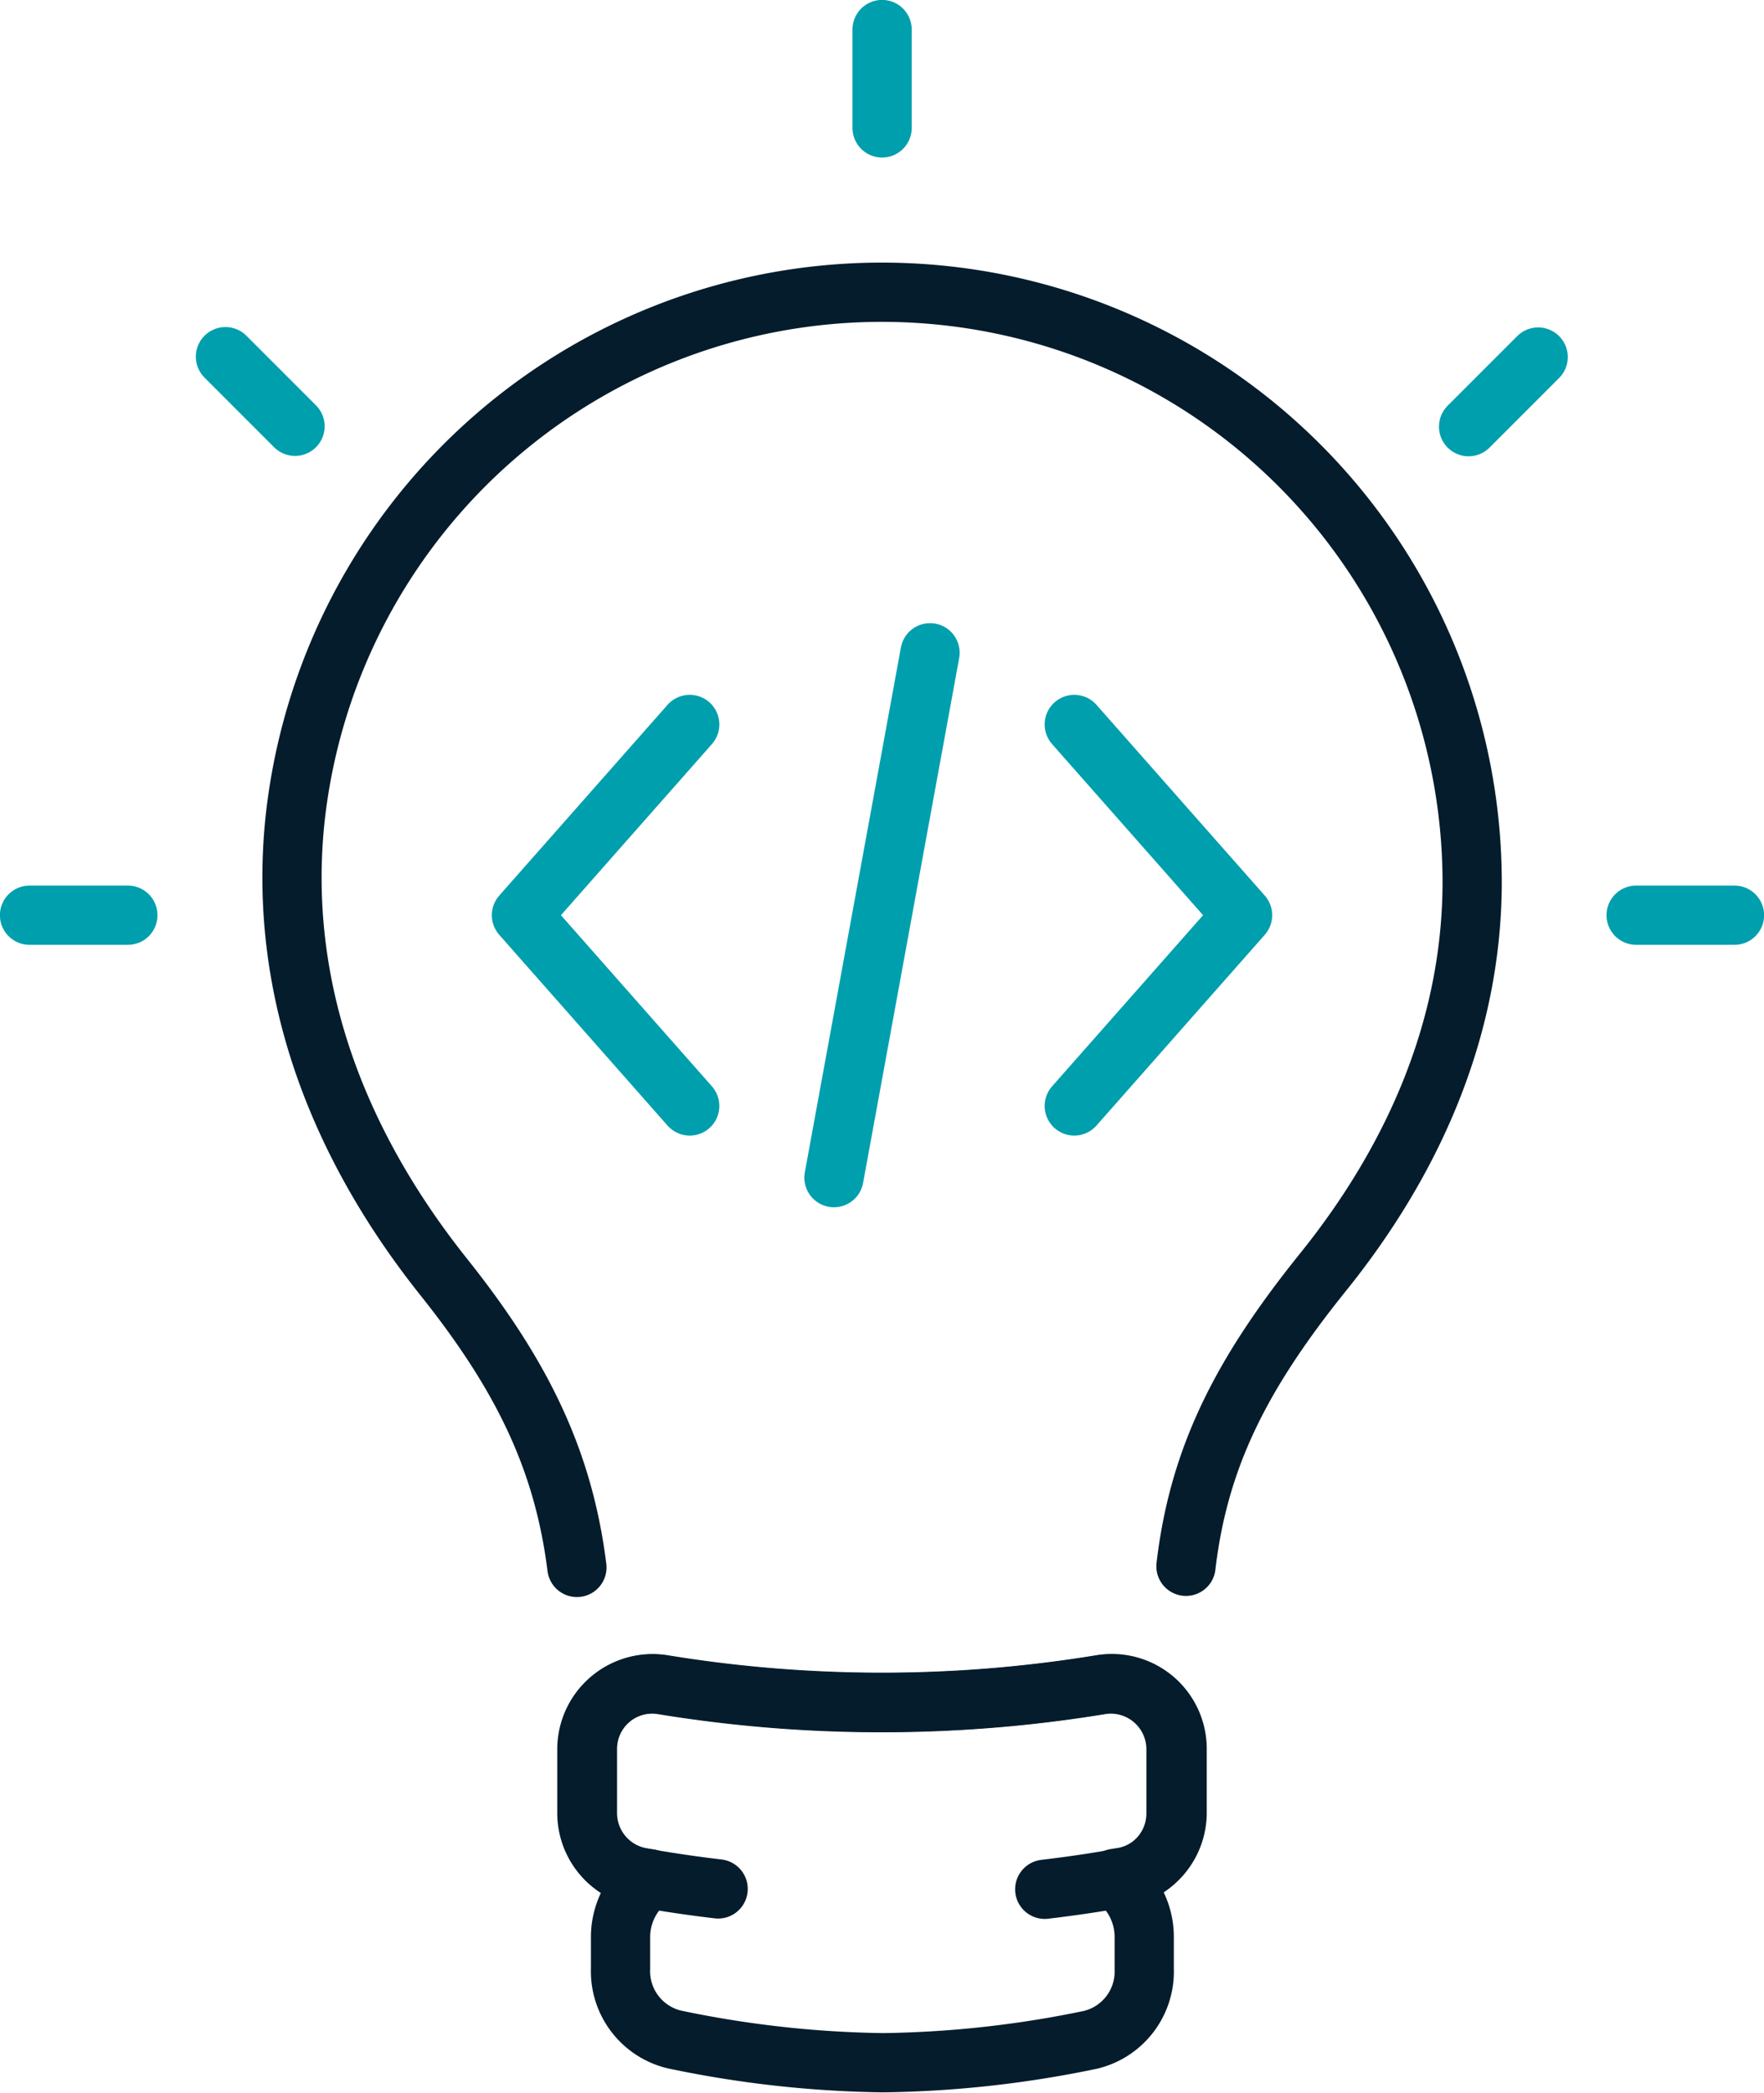
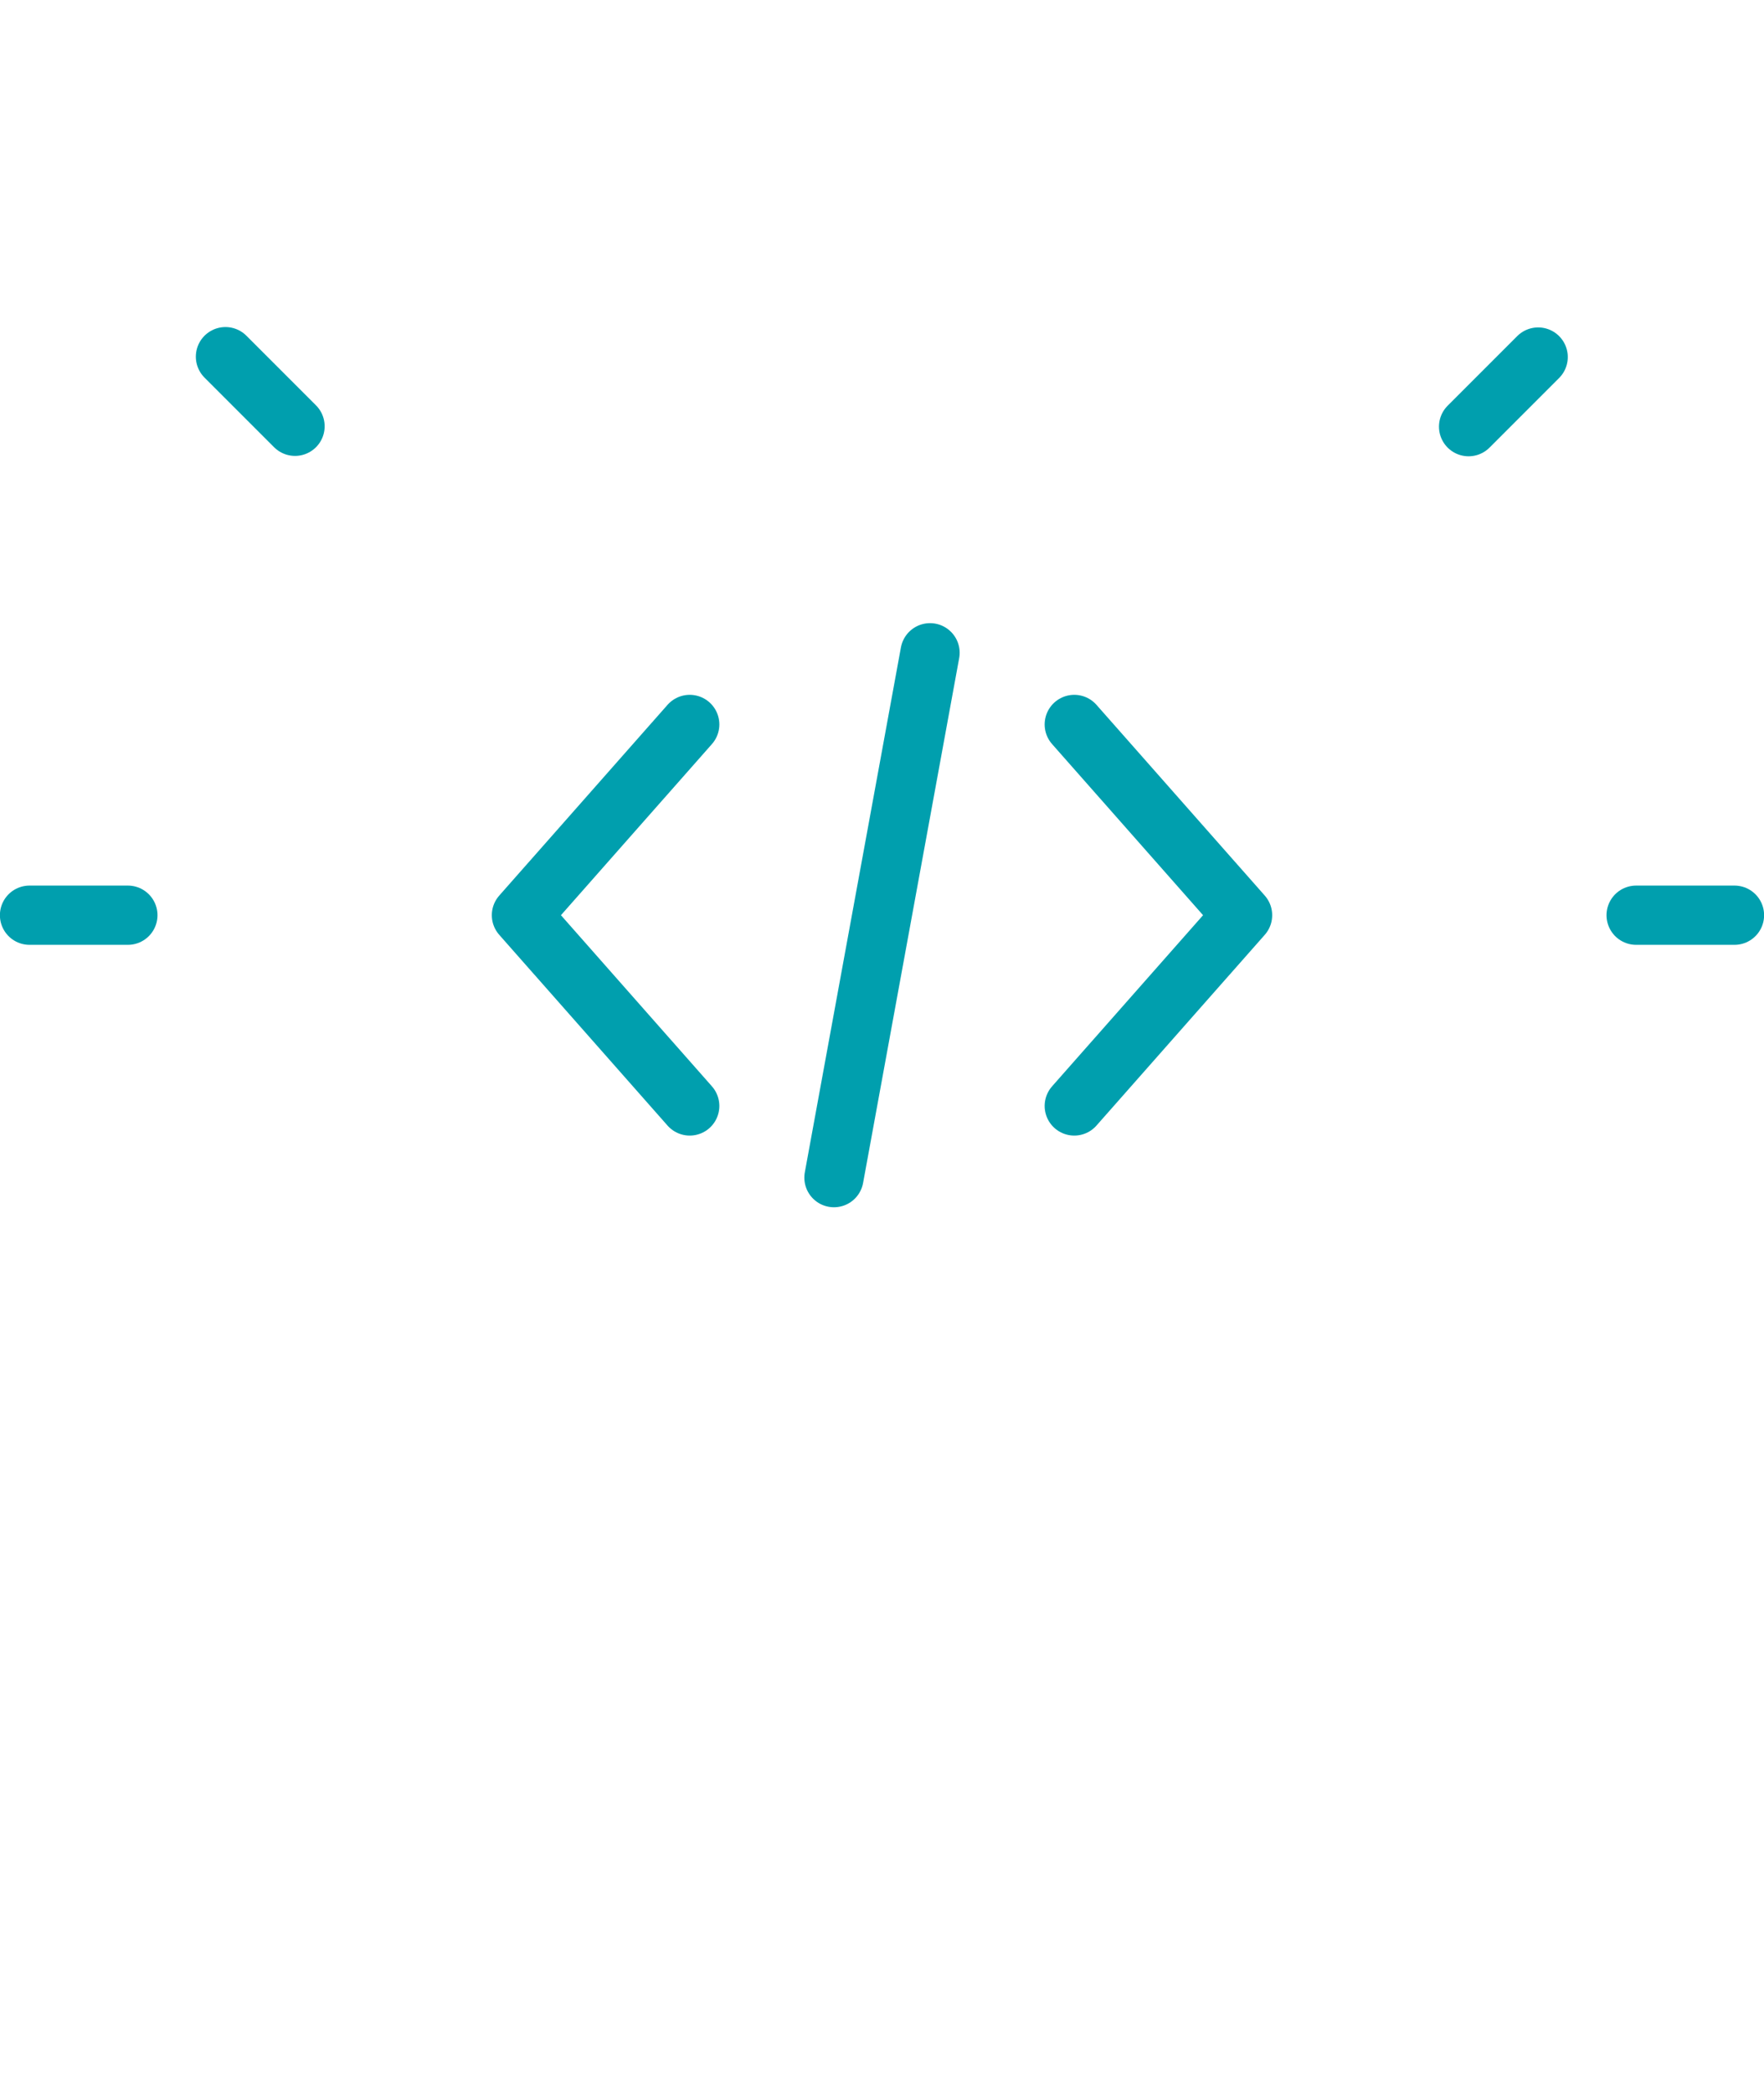
<svg xmlns="http://www.w3.org/2000/svg" viewBox="0 0 93.81 111.25">
  <defs>
    <style>.cls-1,.cls-2{fill:none;stroke-linecap:round;stroke-linejoin:round;stroke-width:3.15px;}.cls-1{stroke:#009fae;}.cls-2{stroke:#051c2c;}</style>
  </defs>
  <g id="Layer_2" data-name="Layer 2">
    <g id="Layer_1-2" data-name="Layer 1">
      <line class="cls-1" x1="49.46" y1="34.7" x2="44.35" y2="62.6" />
      <polyline class="cls-1" points="57.13 38.51 66.08 48.65 57.13 58.79" />
      <polyline class="cls-1" points="36.68 38.51 27.73 48.65 36.68 58.79" />
-       <path class="cls-2" d="M30.68,83.32c-.72-5.75-2.95-10.26-7.1-15.46-5.24-6.58-8.79-14.74-7.92-24a31.39,31.39,0,0,1,62.63,3c0,8-3.31,15.06-8,20.85-4.26,5.31-6.54,9.75-7.22,15.55v0" />
-       <path class="cls-2" d="M58.57,89.54a72.09,72.09,0,0,1-23.33,0,3.47,3.47,0,0,0-4,3.44v3.39a3.48,3.48,0,0,0,2.86,3.43l.44.07A3.9,3.9,0,0,0,33,103v1.66a3.73,3.73,0,0,0,2.85,3.75,57.43,57.43,0,0,0,11.1,1.24A57.41,57.41,0,0,0,58,108.43a3.73,3.73,0,0,0,2.85-3.75V103a3.9,3.9,0,0,0-1.55-3.15l.44-.07a3.48,3.48,0,0,0,2.86-3.43V93A3.47,3.47,0,0,0,58.57,89.54Z" />
-       <path class="cls-2" d="M38.19,100.41c-1.61-.19-3-.41-4.12-.61a3.48,3.48,0,0,1-2.86-3.43V93a3.47,3.47,0,0,1,4-3.44,72.09,72.09,0,0,0,23.33,0,3.47,3.47,0,0,1,4,3.44v3.39a3.48,3.48,0,0,1-2.86,3.43c-1.11.2-2.51.42-4.12.61" />
-       <line class="cls-1" x1="46.91" y1="6.8" x2="46.91" y2="1.57" />
      <line class="cls-1" x1="15.69" y1="22.66" x2="11.99" y2="18.96" />
      <line class="cls-1" x1="6.8" y1="48.65" x2="1.57" y2="48.65" />
      <line class="cls-1" x1="78.1" y1="22.68" x2="81.8" y2="18.98" />
      <line class="cls-1" x1="87.01" y1="48.65" x2="92.24" y2="48.65" />
    </g>
  </g>
</svg>